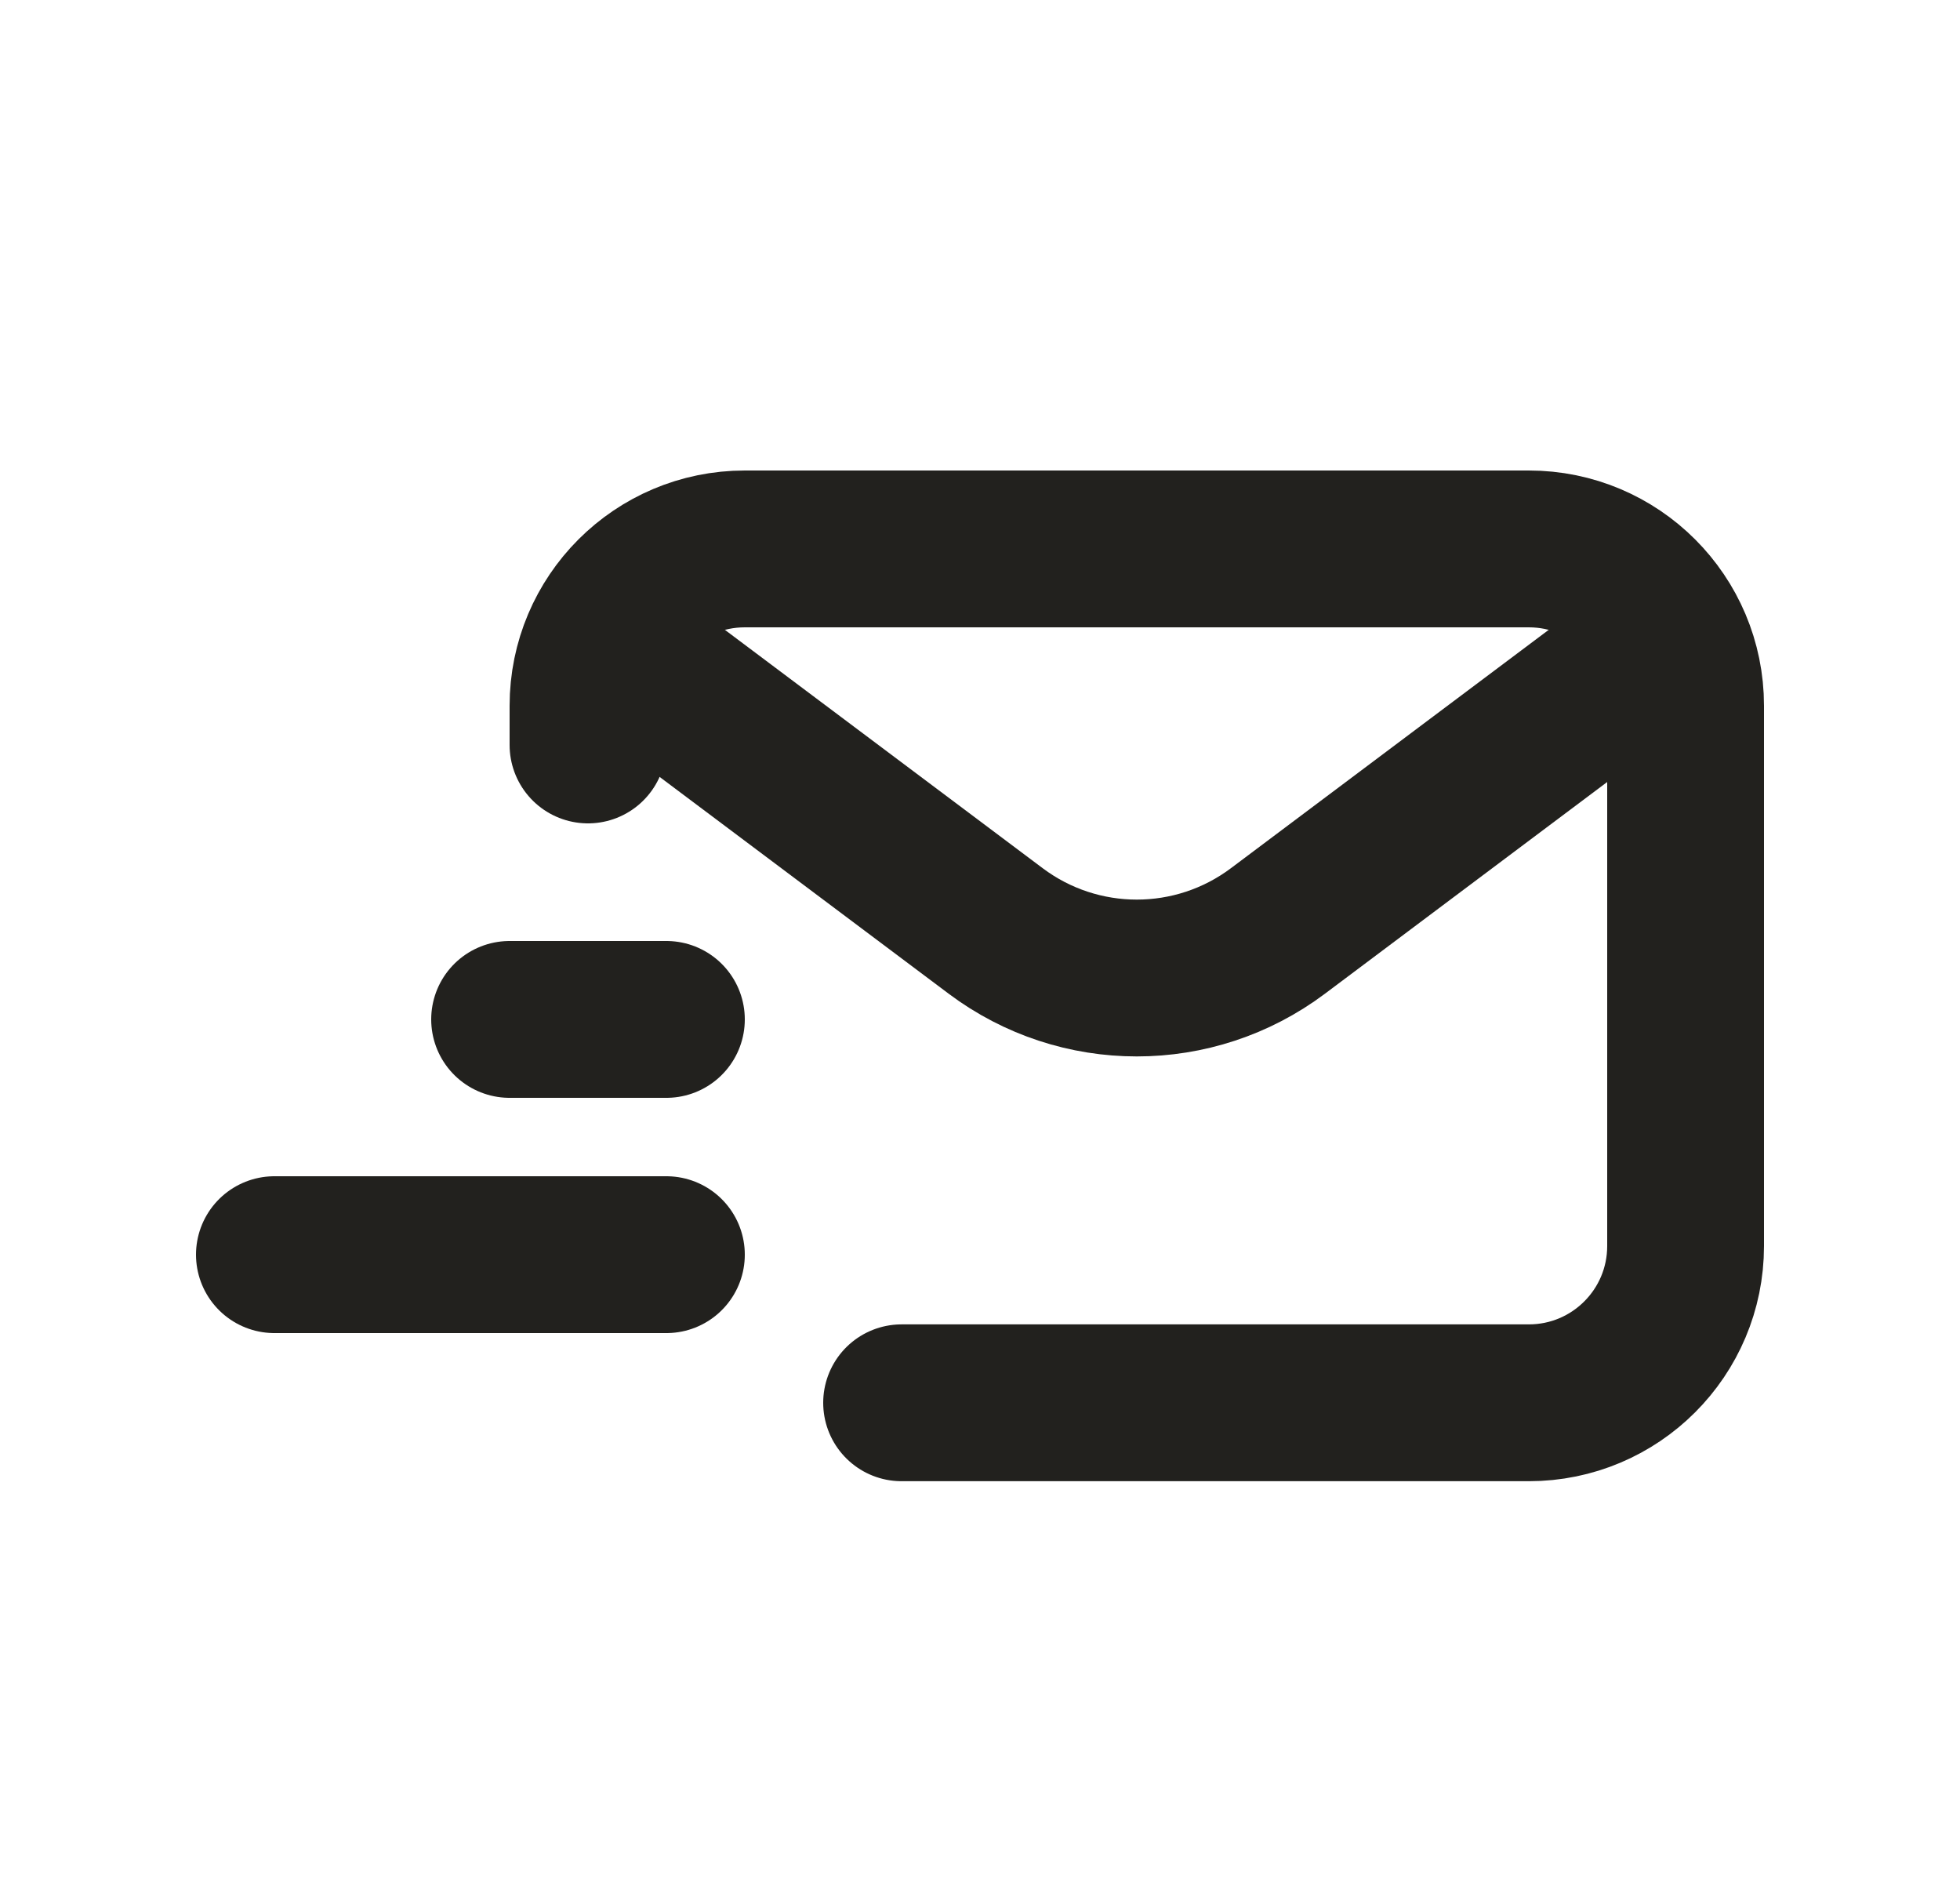
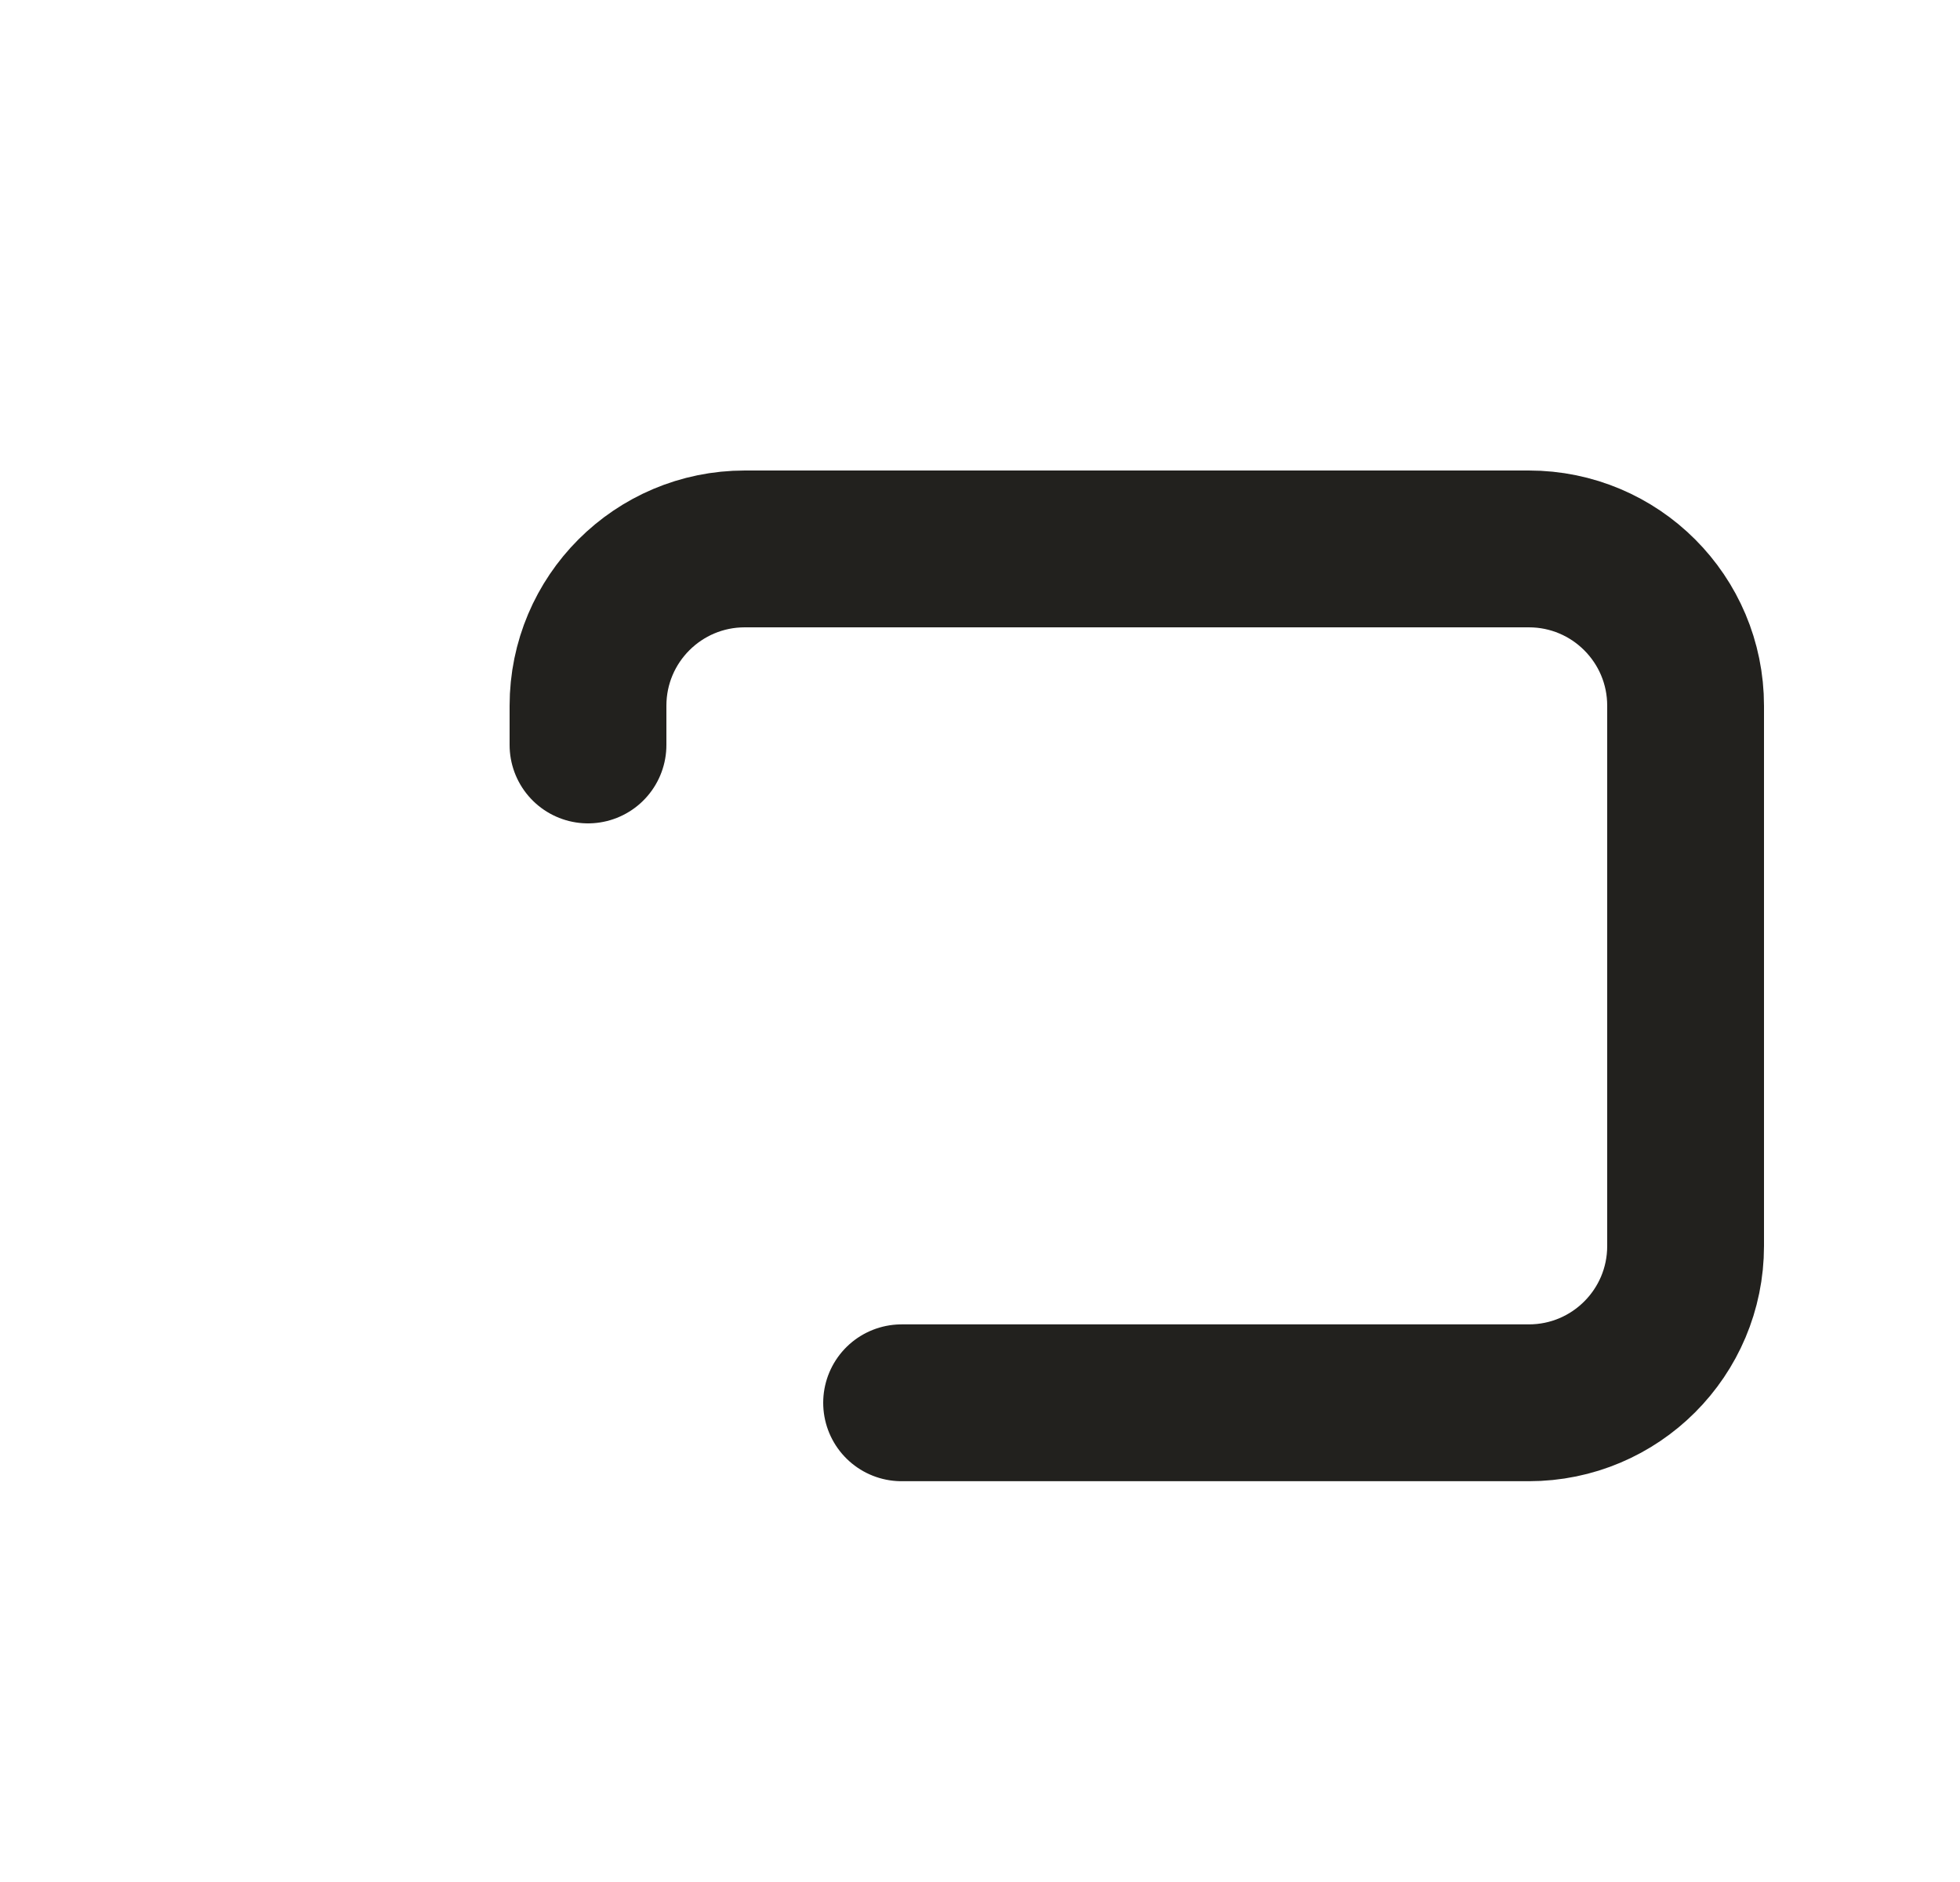
<svg xmlns="http://www.w3.org/2000/svg" width="25" height="24" viewBox="0 0 25 24" fill="none">
-   <path d="M8.278 8.556L12.7 11.872C13.767 12.672 15.233 12.672 16.3 11.872L20.722 8.556" stroke="#22211E" stroke-width="2" stroke-linecap="round" stroke-linejoin="round" />
  <path d="M11.5 17.889H19.5C20.605 17.889 21.5 16.994 21.5 15.889V9C21.5 7.895 20.605 7 19.5 7H9.5C8.395 7 7.5 7.895 7.5 9V9.5" stroke="#22211E" stroke-width="2" stroke-linecap="round" />
-   <path d="M8.5 13L6.5 13" stroke="#22211E" stroke-width="2" stroke-linecap="round" stroke-linejoin="round" />
-   <path d="M8.5 16L3.5 16" stroke="#22211E" stroke-width="2" stroke-linecap="round" stroke-linejoin="round" />
</svg>